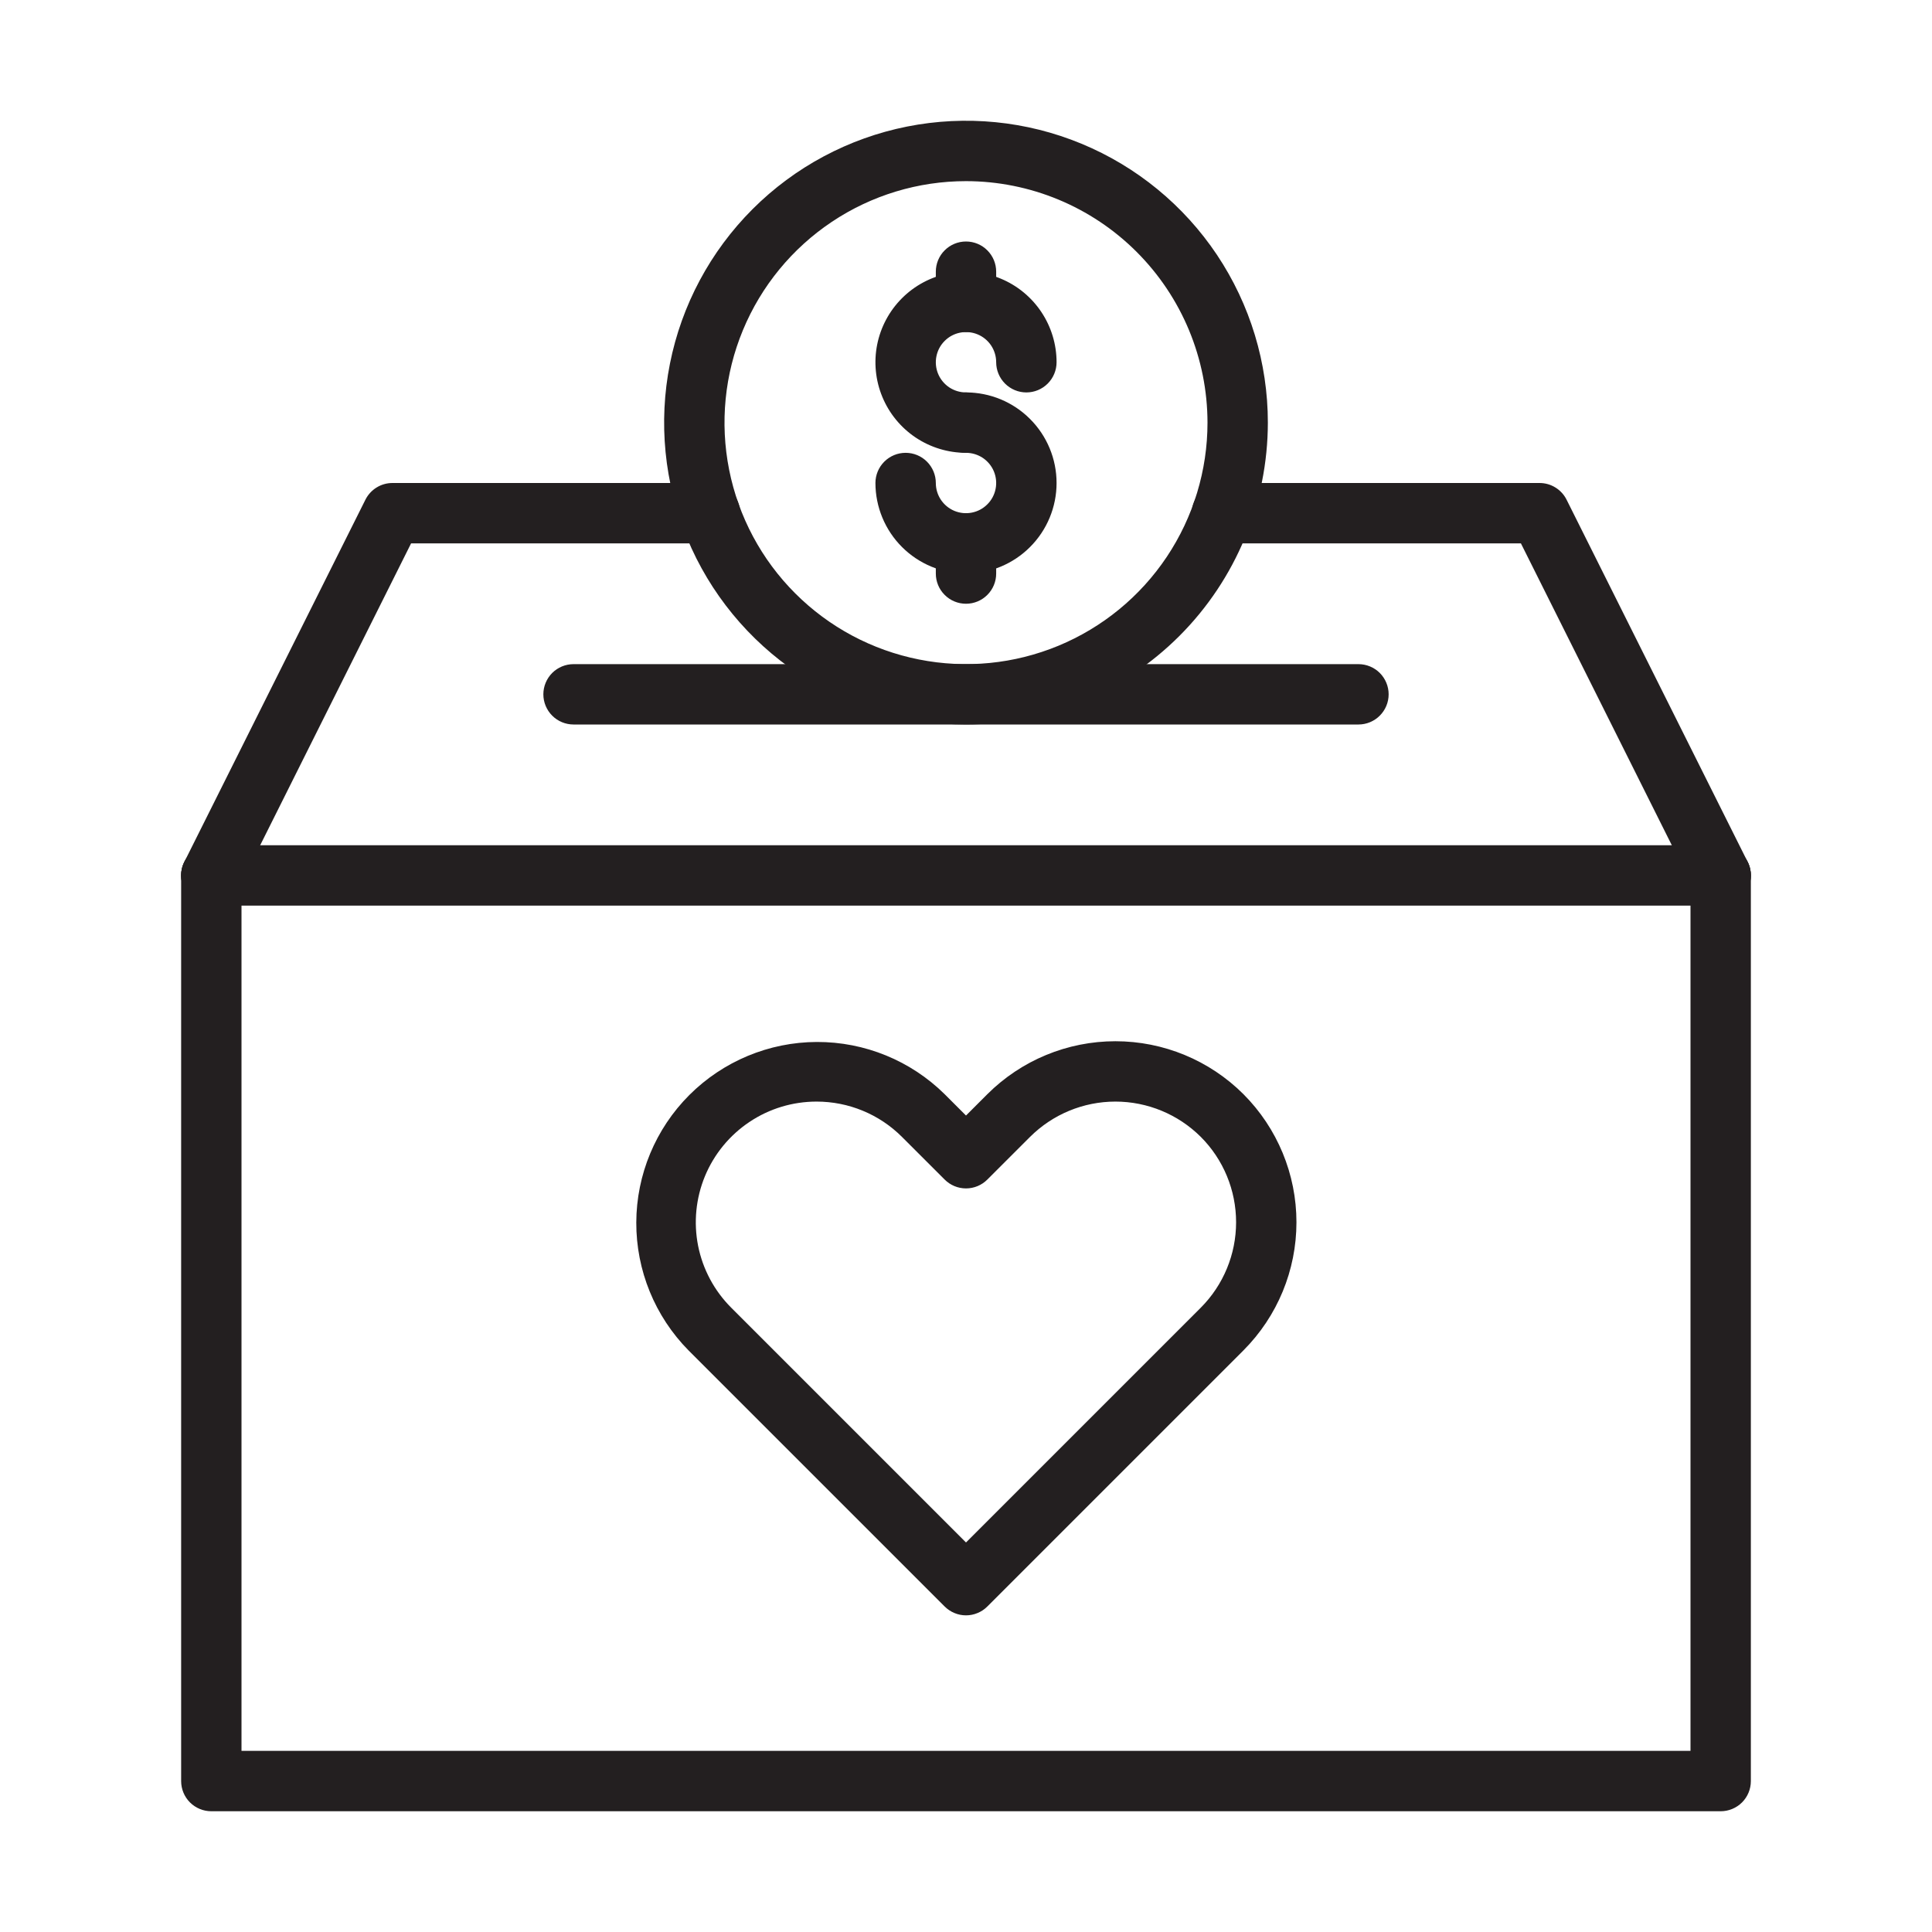
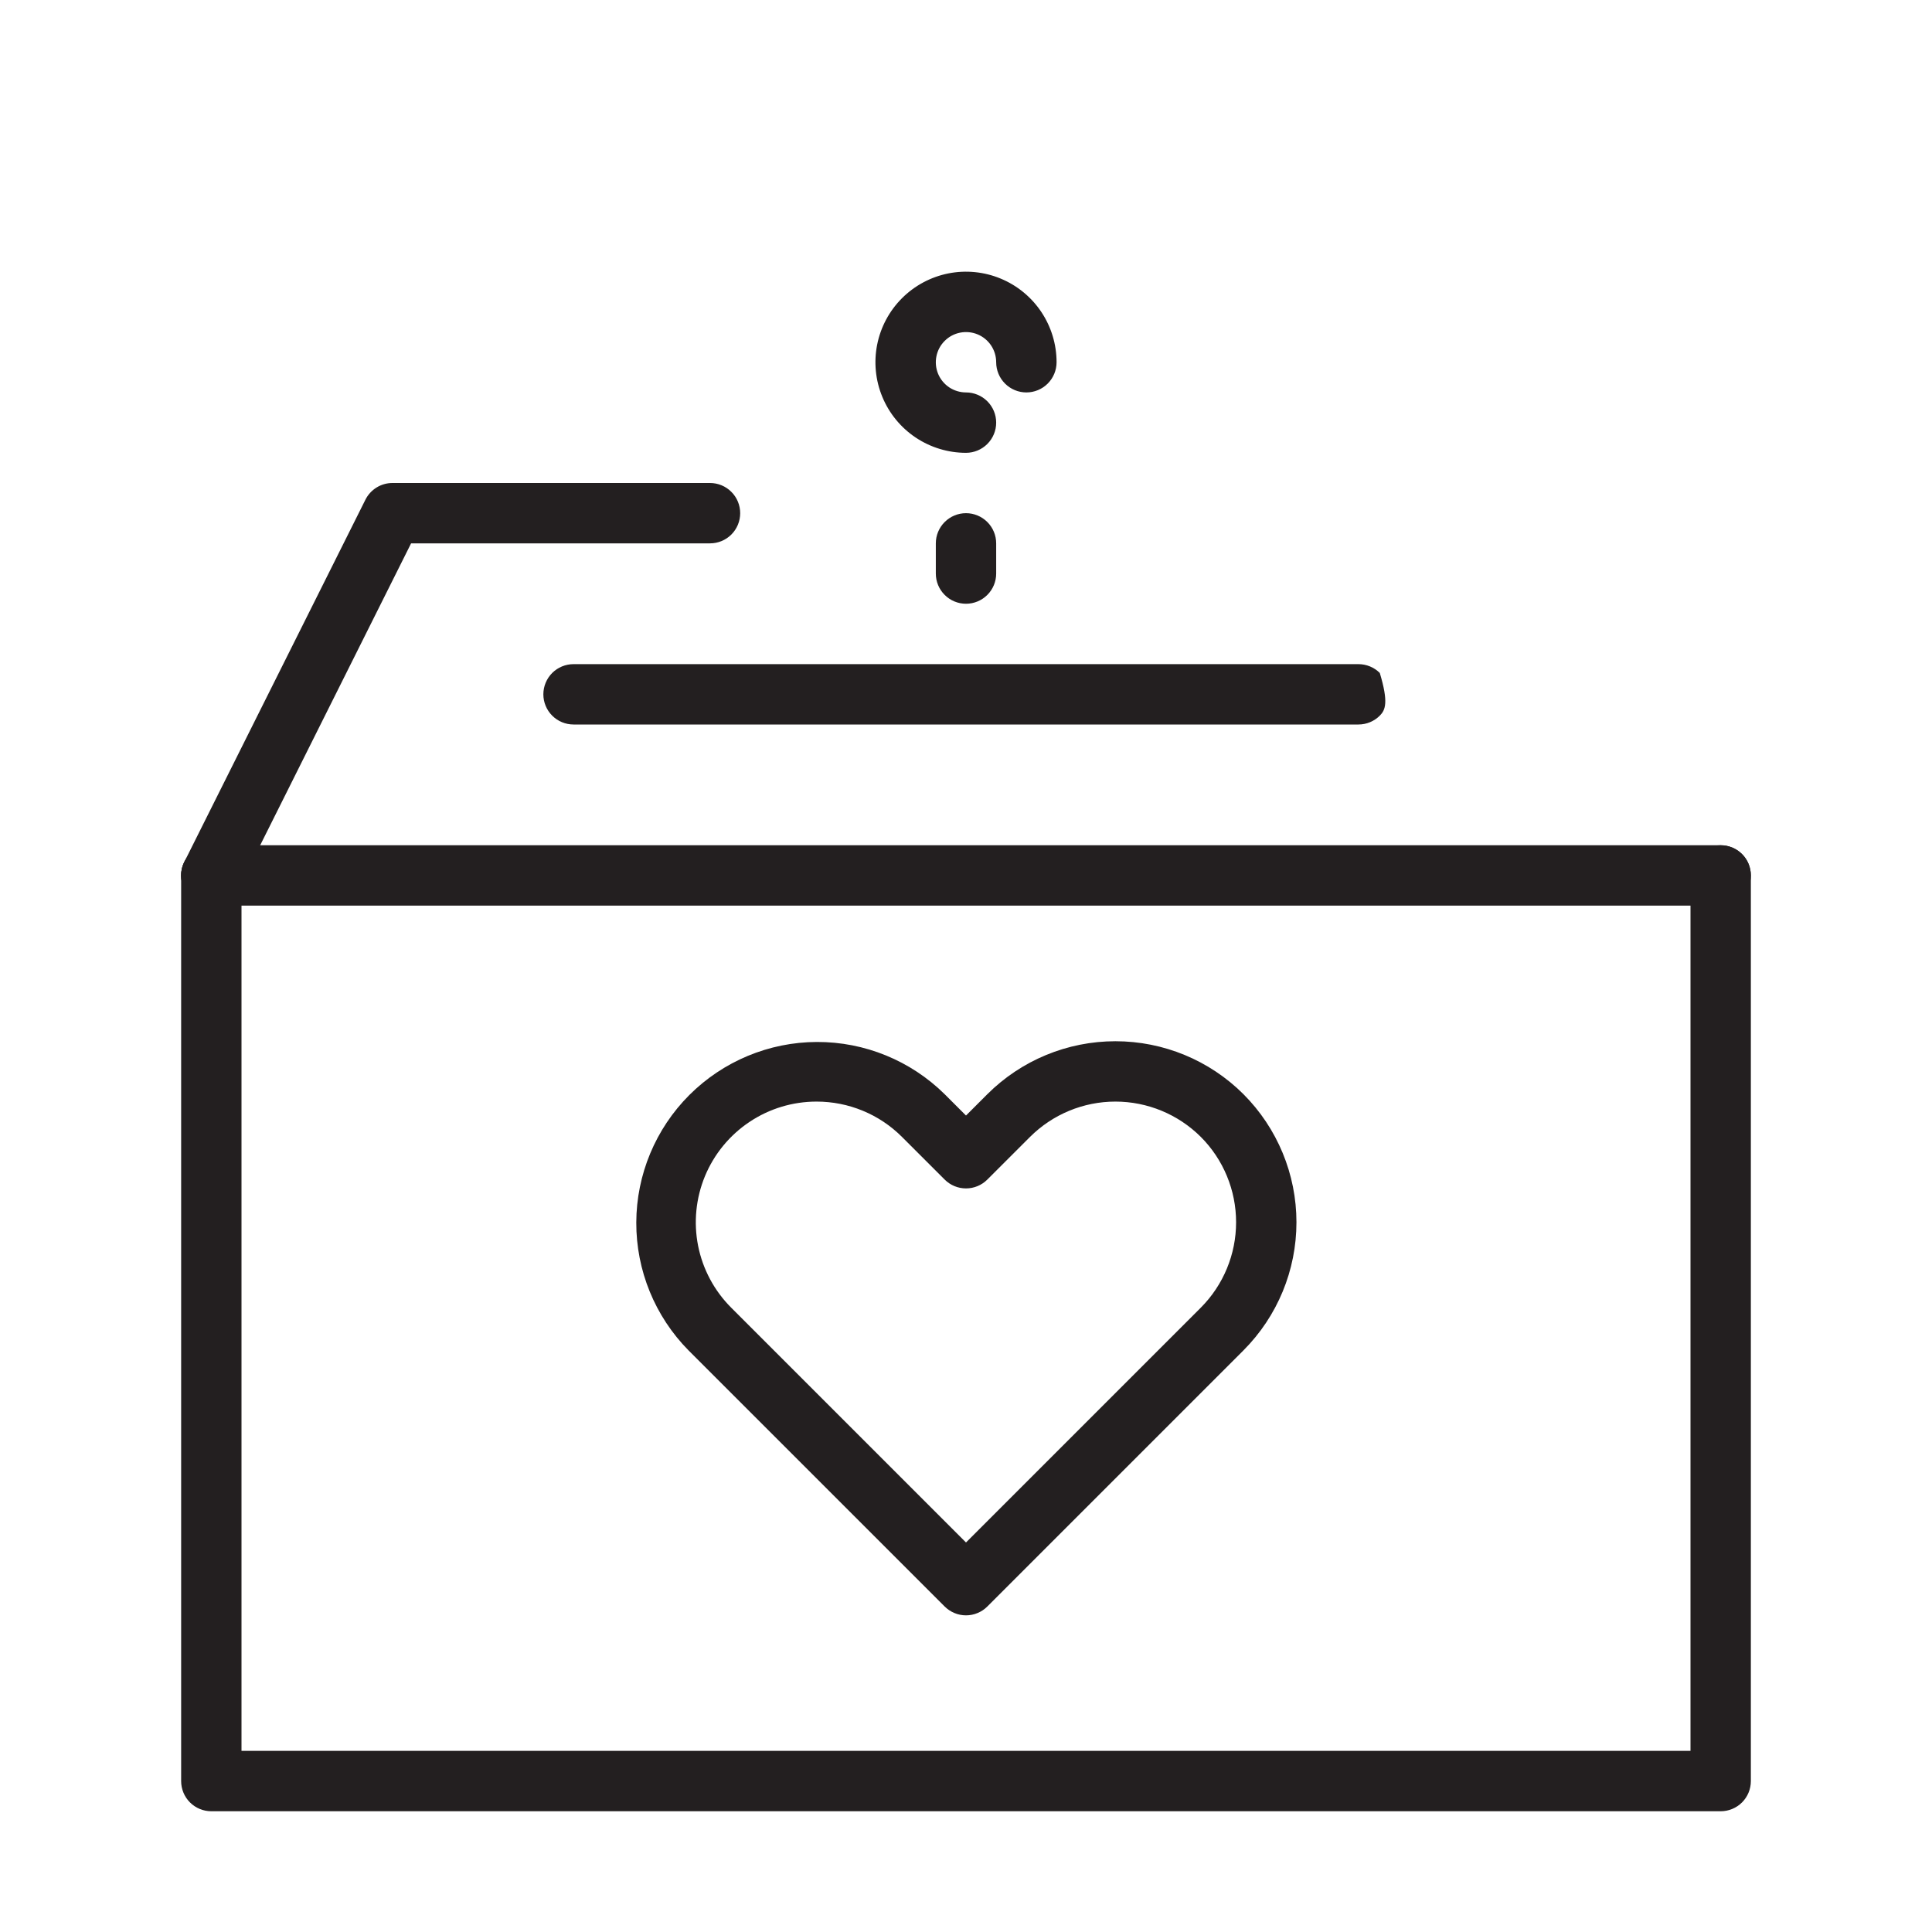
<svg xmlns="http://www.w3.org/2000/svg" width="50" height="50" viewBox="0 0 50 50" fill="none">
  <path d="M25 11.719C24.537 11.719 24.083 11.581 23.698 11.324C23.312 11.066 23.012 10.7 22.835 10.272C22.657 9.844 22.611 9.372 22.701 8.918C22.792 8.463 23.015 8.046 23.343 7.718C23.671 7.39 24.088 7.167 24.543 7.076C24.997 6.986 25.469 7.032 25.897 7.21C26.325 7.387 26.691 7.687 26.949 8.073C27.206 8.458 27.344 8.911 27.344 9.375C27.344 9.582 27.261 9.781 27.115 9.927C26.968 10.074 26.77 10.156 26.562 10.156C26.355 10.156 26.157 10.074 26.01 9.927C25.864 9.781 25.781 9.582 25.781 9.375C25.781 9.22 25.735 9.069 25.65 8.941C25.564 8.812 25.442 8.712 25.299 8.653C25.156 8.594 24.999 8.579 24.848 8.609C24.696 8.639 24.557 8.713 24.448 8.823C24.338 8.932 24.264 9.071 24.234 9.223C24.204 9.374 24.219 9.531 24.278 9.674C24.337 9.817 24.438 9.939 24.566 10.025C24.694 10.11 24.846 10.156 25 10.156C25.207 10.156 25.406 10.239 25.552 10.385C25.699 10.532 25.781 10.73 25.781 10.938C25.781 11.145 25.699 11.343 25.552 11.49C25.406 11.636 25.207 11.719 25 11.719Z" fill="#231F20" />
-   <path d="M25 14.844C24.379 14.843 23.783 14.596 23.343 14.156C22.904 13.717 22.657 13.121 22.656 12.5C22.656 12.293 22.739 12.094 22.885 11.948C23.032 11.801 23.23 11.719 23.438 11.719C23.645 11.719 23.843 11.801 23.99 11.948C24.136 12.094 24.219 12.293 24.219 12.5C24.219 12.655 24.265 12.806 24.35 12.934C24.436 13.062 24.558 13.163 24.701 13.222C24.844 13.281 25.001 13.296 25.152 13.266C25.304 13.236 25.443 13.162 25.552 13.052C25.662 12.943 25.736 12.804 25.766 12.652C25.796 12.501 25.781 12.344 25.722 12.201C25.663 12.058 25.562 11.936 25.434 11.85C25.306 11.765 25.154 11.719 25 11.719C24.793 11.719 24.594 11.636 24.448 11.49C24.301 11.343 24.219 11.145 24.219 10.938C24.219 10.73 24.301 10.532 24.448 10.385C24.594 10.239 24.793 10.156 25 10.156C25.622 10.156 26.218 10.403 26.657 10.843C27.097 11.282 27.344 11.878 27.344 12.5C27.344 13.122 27.097 13.718 26.657 14.157C26.218 14.597 25.622 14.844 25 14.844Z" fill="#231F20" />
-   <path d="M25 8.594C24.793 8.594 24.594 8.511 24.448 8.365C24.301 8.218 24.219 8.02 24.219 7.812V7.031C24.219 6.824 24.301 6.625 24.448 6.479C24.594 6.332 24.793 6.25 25 6.25C25.207 6.25 25.406 6.332 25.552 6.479C25.699 6.625 25.781 6.824 25.781 7.031V7.812C25.781 8.02 25.699 8.218 25.552 8.365C25.406 8.511 25.207 8.594 25 8.594Z" fill="#231F20" />
  <path d="M25 15.625C24.793 15.625 24.594 15.543 24.448 15.396C24.301 15.25 24.219 15.051 24.219 14.844V14.062C24.219 13.855 24.301 13.657 24.448 13.51C24.594 13.364 24.793 13.281 25 13.281C25.207 13.281 25.406 13.364 25.552 13.51C25.699 13.657 25.781 13.855 25.781 14.062V14.844C25.781 15.051 25.699 15.25 25.552 15.396C25.406 15.543 25.207 15.625 25 15.625Z" fill="#231F20" />
-   <path d="M25 18.75C23.455 18.75 21.944 18.292 20.66 17.433C19.375 16.575 18.373 15.355 17.782 13.927C17.191 12.5 17.036 10.929 17.338 9.413C17.639 7.898 18.383 6.506 19.476 5.413C20.568 4.321 21.96 3.577 23.476 3.275C24.991 2.974 26.562 3.128 27.99 3.72C29.417 4.311 30.637 5.312 31.496 6.597C32.354 7.882 32.812 9.392 32.812 10.938C32.81 13.009 31.986 14.995 30.522 16.459C29.057 17.924 27.071 18.748 25 18.75ZM25 4.688C23.764 4.688 22.555 5.054 21.528 5.741C20.5 6.428 19.699 7.404 19.226 8.546C18.753 9.688 18.629 10.944 18.87 12.157C19.111 13.369 19.706 14.483 20.581 15.357C21.455 16.231 22.568 16.826 23.781 17.067C24.993 17.309 26.25 17.185 27.392 16.712C28.534 16.239 29.51 15.438 30.197 14.41C30.883 13.382 31.25 12.174 31.25 10.938C31.248 9.28 30.589 7.692 29.417 6.52C28.246 5.348 26.657 4.689 25 4.688Z" fill="#231F20" />
-   <path d="M35.156 18.75H14.844C14.636 18.75 14.438 18.668 14.291 18.521C14.145 18.375 14.062 18.176 14.062 17.969C14.062 17.762 14.145 17.563 14.291 17.416C14.438 17.27 14.636 17.188 14.844 17.188H35.156C35.364 17.188 35.562 17.27 35.709 17.416C35.855 17.563 35.938 17.762 35.938 17.969C35.938 18.176 35.855 18.375 35.709 18.521C35.562 18.668 35.364 18.75 35.156 18.75Z" fill="#231F20" />
+   <path d="M35.156 18.75H14.844C14.636 18.75 14.438 18.668 14.291 18.521C14.145 18.375 14.062 18.176 14.062 17.969C14.062 17.762 14.145 17.563 14.291 17.416C14.438 17.27 14.636 17.188 14.844 17.188H35.156C35.364 17.188 35.562 17.27 35.709 17.416C35.938 18.176 35.855 18.375 35.709 18.521C35.562 18.668 35.364 18.75 35.156 18.75Z" fill="#231F20" />
  <path d="M5.468 23.438C5.335 23.437 5.204 23.403 5.088 23.338C4.971 23.273 4.874 23.18 4.804 23.067C4.734 22.953 4.694 22.824 4.688 22.691C4.682 22.558 4.71 22.426 4.77 22.307L9.457 12.932C9.522 12.802 9.622 12.693 9.745 12.617C9.869 12.54 10.011 12.5 10.156 12.5H18.375C18.582 12.5 18.781 12.582 18.927 12.729C19.074 12.875 19.156 13.074 19.156 13.281C19.156 13.489 19.074 13.687 18.927 13.834C18.781 13.98 18.582 14.062 18.375 14.062H10.639L6.168 23.006C6.103 23.136 6.003 23.245 5.879 23.321C5.756 23.397 5.613 23.438 5.468 23.438Z" fill="#231F20" />
-   <path d="M44.532 23.438C44.387 23.438 44.244 23.398 44.121 23.321C43.997 23.245 43.897 23.136 43.832 23.006L39.361 14.062H31.625C31.418 14.062 31.22 13.98 31.073 13.834C30.926 13.687 30.844 13.489 30.844 13.281C30.844 13.074 30.926 12.875 31.073 12.729C31.22 12.582 31.418 12.5 31.625 12.5H39.844C39.989 12.5 40.131 12.54 40.255 12.617C40.378 12.693 40.478 12.802 40.543 12.932L45.23 22.307C45.29 22.426 45.318 22.558 45.312 22.691C45.306 22.824 45.266 22.953 45.196 23.067C45.126 23.18 45.029 23.273 44.912 23.338C44.796 23.403 44.665 23.437 44.532 23.438Z" fill="#231F20" />
  <path d="M44.531 46.875H5.469C5.262 46.875 5.063 46.793 4.916 46.646C4.77 46.5 4.688 46.301 4.688 46.094V22.656C4.688 22.449 4.77 22.25 4.916 22.104C5.063 21.957 5.262 21.875 5.469 21.875C5.676 21.875 5.875 21.957 6.021 22.104C6.168 22.25 6.25 22.449 6.25 22.656V45.312H43.75V22.656C43.75 22.449 43.832 22.25 43.979 22.104C44.125 21.957 44.324 21.875 44.531 21.875C44.738 21.875 44.937 21.957 45.084 22.104C45.23 22.25 45.312 22.449 45.312 22.656V46.094C45.312 46.301 45.23 46.5 45.084 46.646C44.937 46.793 44.738 46.875 44.531 46.875Z" fill="#231F20" />
  <path d="M44.531 23.438H5.469C5.262 23.438 5.063 23.355 4.916 23.209C4.77 23.062 4.688 22.863 4.688 22.656C4.688 22.449 4.77 22.25 4.916 22.104C5.063 21.957 5.262 21.875 5.469 21.875H44.531C44.738 21.875 44.937 21.957 45.084 22.104C45.23 22.25 45.312 22.449 45.312 22.656C45.312 22.863 45.23 23.062 45.084 23.209C44.937 23.355 44.738 23.438 44.531 23.438Z" fill="#231F20" />
  <path d="M25 41.805C24.897 41.805 24.796 41.785 24.701 41.745C24.606 41.706 24.52 41.648 24.448 41.576L17.818 34.947C16.949 34.066 16.463 32.876 16.467 31.638C16.471 30.4 16.965 29.214 17.84 28.339C18.716 27.464 19.902 26.97 21.14 26.966C22.377 26.962 23.567 27.448 24.448 28.318L25 28.87L25.552 28.318C26.432 27.44 27.624 26.947 28.867 26.947C30.11 26.947 31.302 27.44 32.181 28.318C33.059 29.198 33.552 30.39 33.552 31.632C33.552 32.875 33.059 34.067 32.181 34.947L25.552 41.576C25.48 41.649 25.394 41.706 25.299 41.745C25.204 41.785 25.102 41.805 25 41.805ZM21.133 28.509C20.515 28.509 19.911 28.691 19.397 29.035C18.883 29.378 18.482 29.866 18.245 30.437C18.009 31.008 17.947 31.636 18.067 32.242C18.188 32.849 18.486 33.405 18.923 33.842L25 39.919L31.077 33.842C31.662 33.255 31.99 32.461 31.99 31.632C31.99 30.804 31.662 30.009 31.077 29.423C30.49 28.838 29.695 28.509 28.867 28.509C28.038 28.509 27.244 28.838 26.657 29.423L25.552 30.527C25.406 30.674 25.207 30.756 25 30.756C24.793 30.756 24.594 30.674 24.448 30.527L23.343 29.423C23.053 29.133 22.708 28.902 22.329 28.746C21.95 28.589 21.544 28.509 21.133 28.509Z" fill="#231F20" />
</svg>